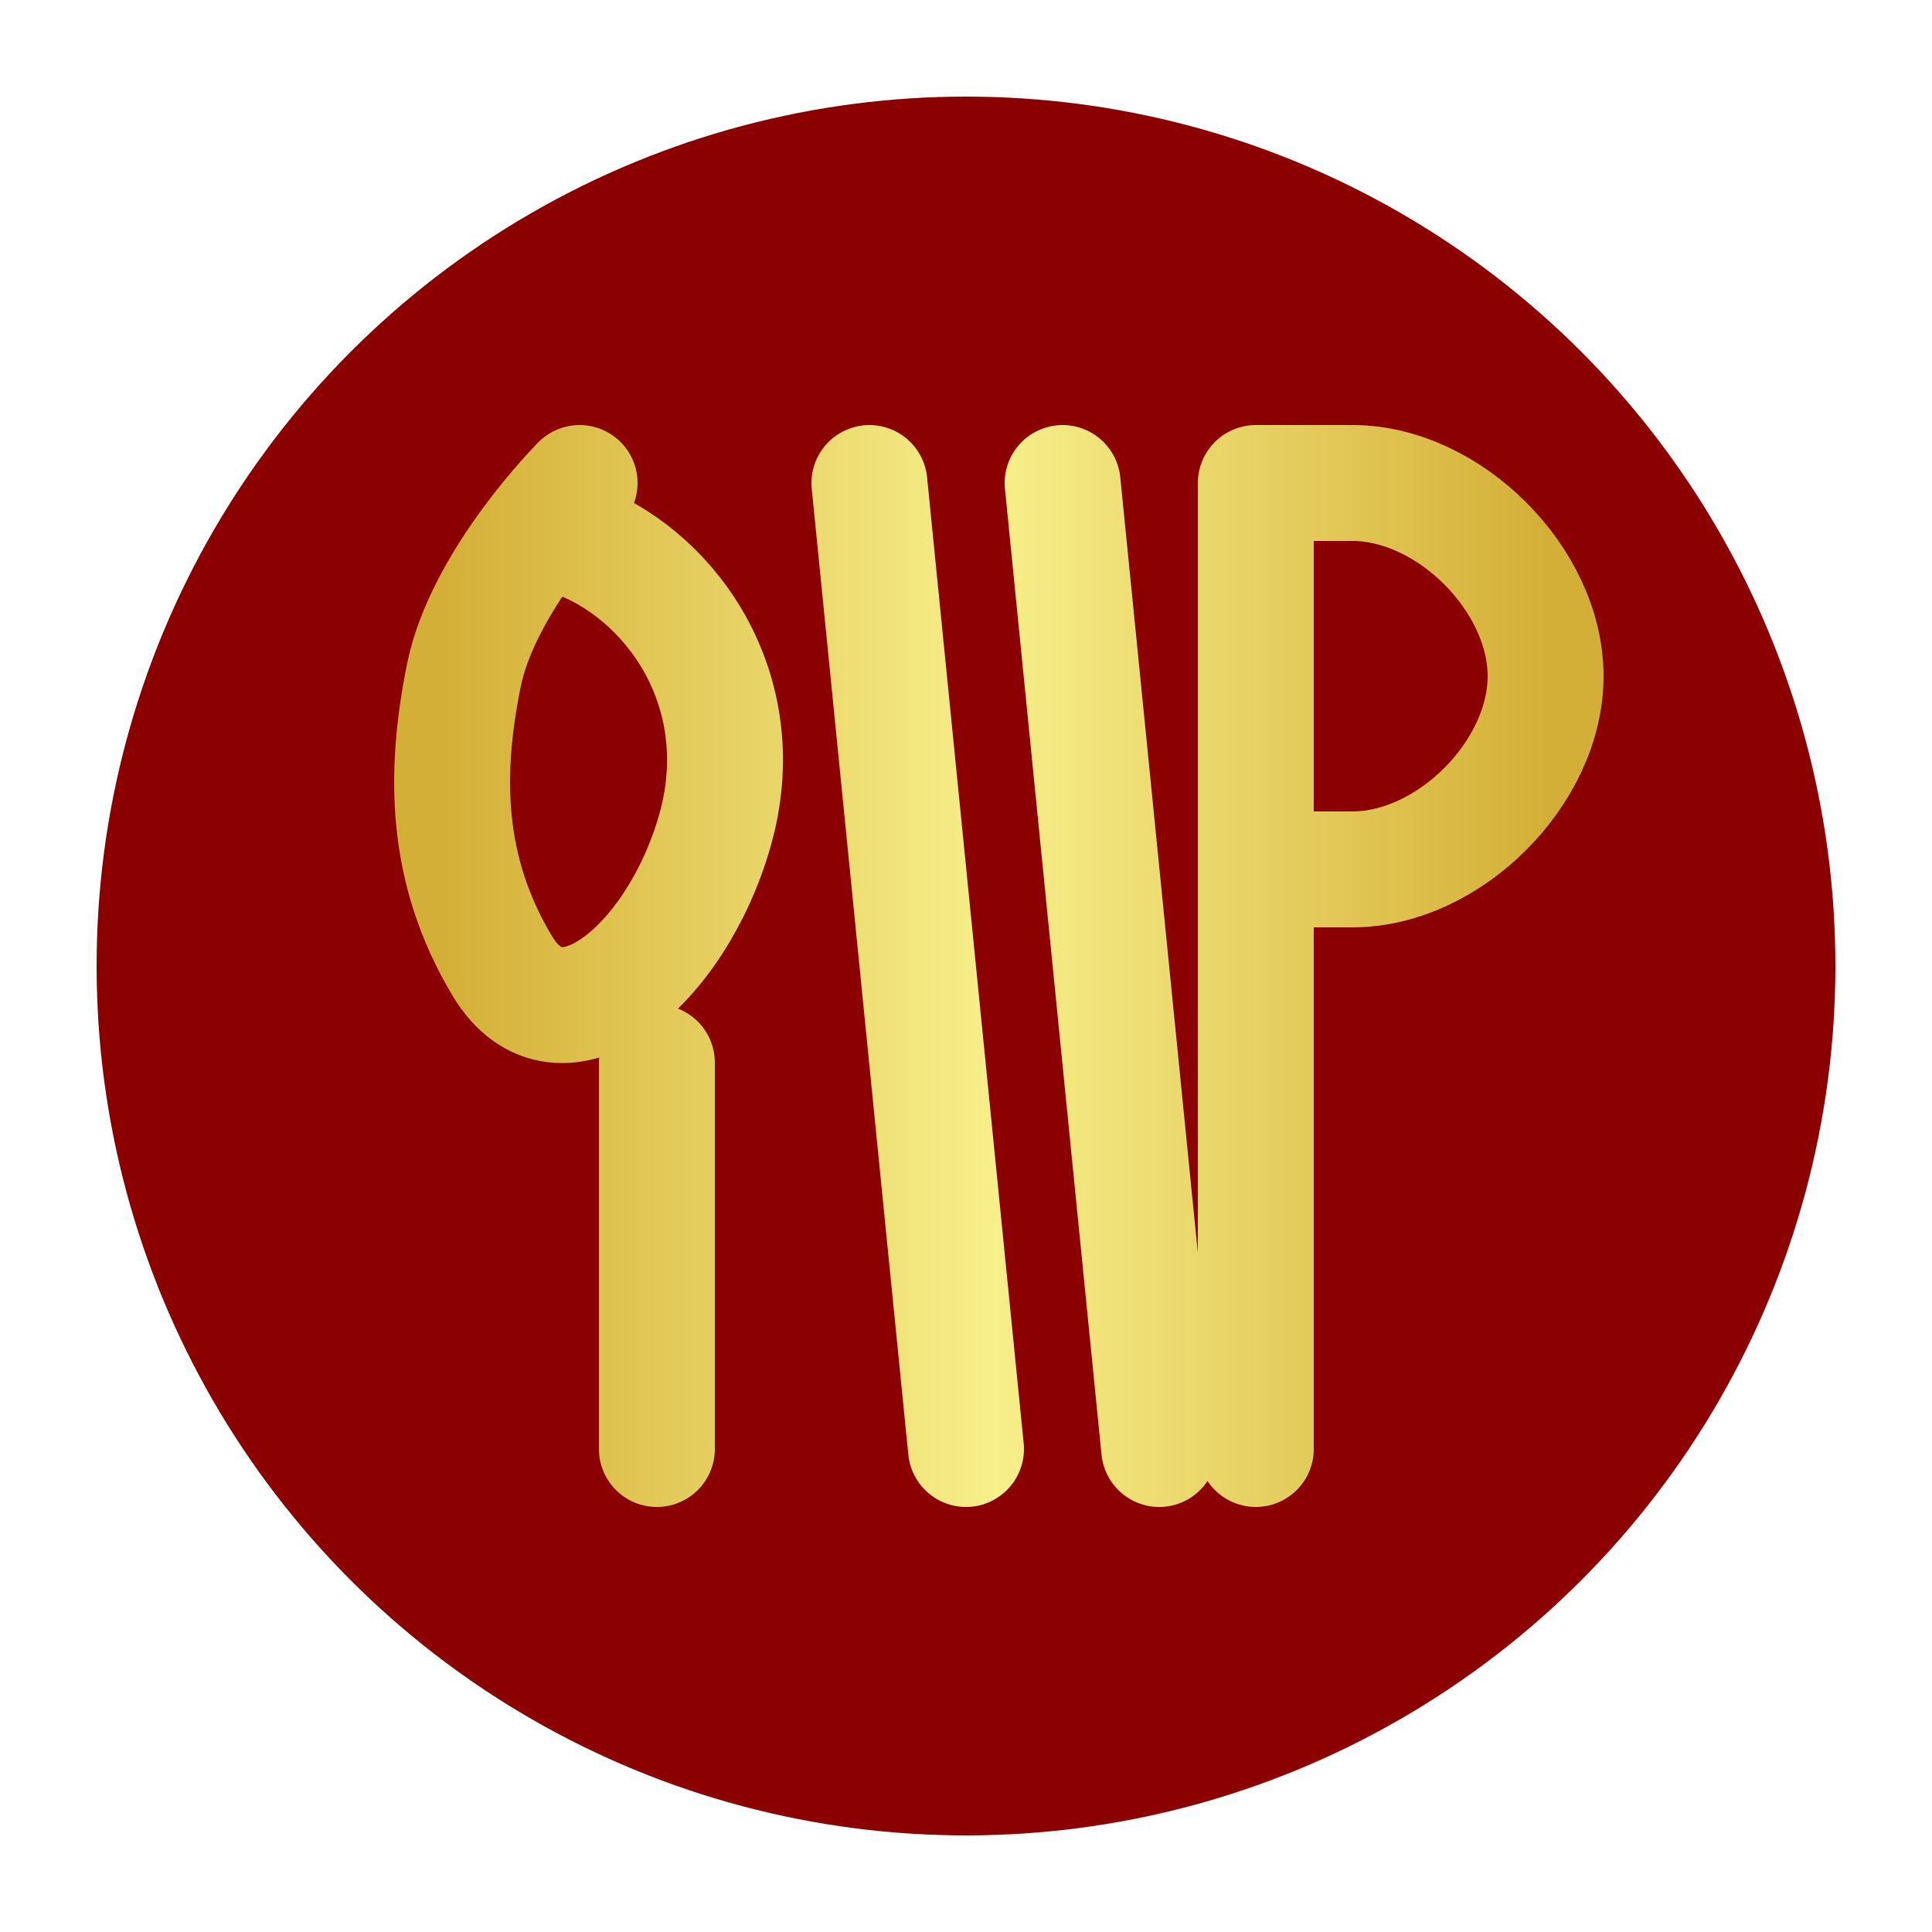
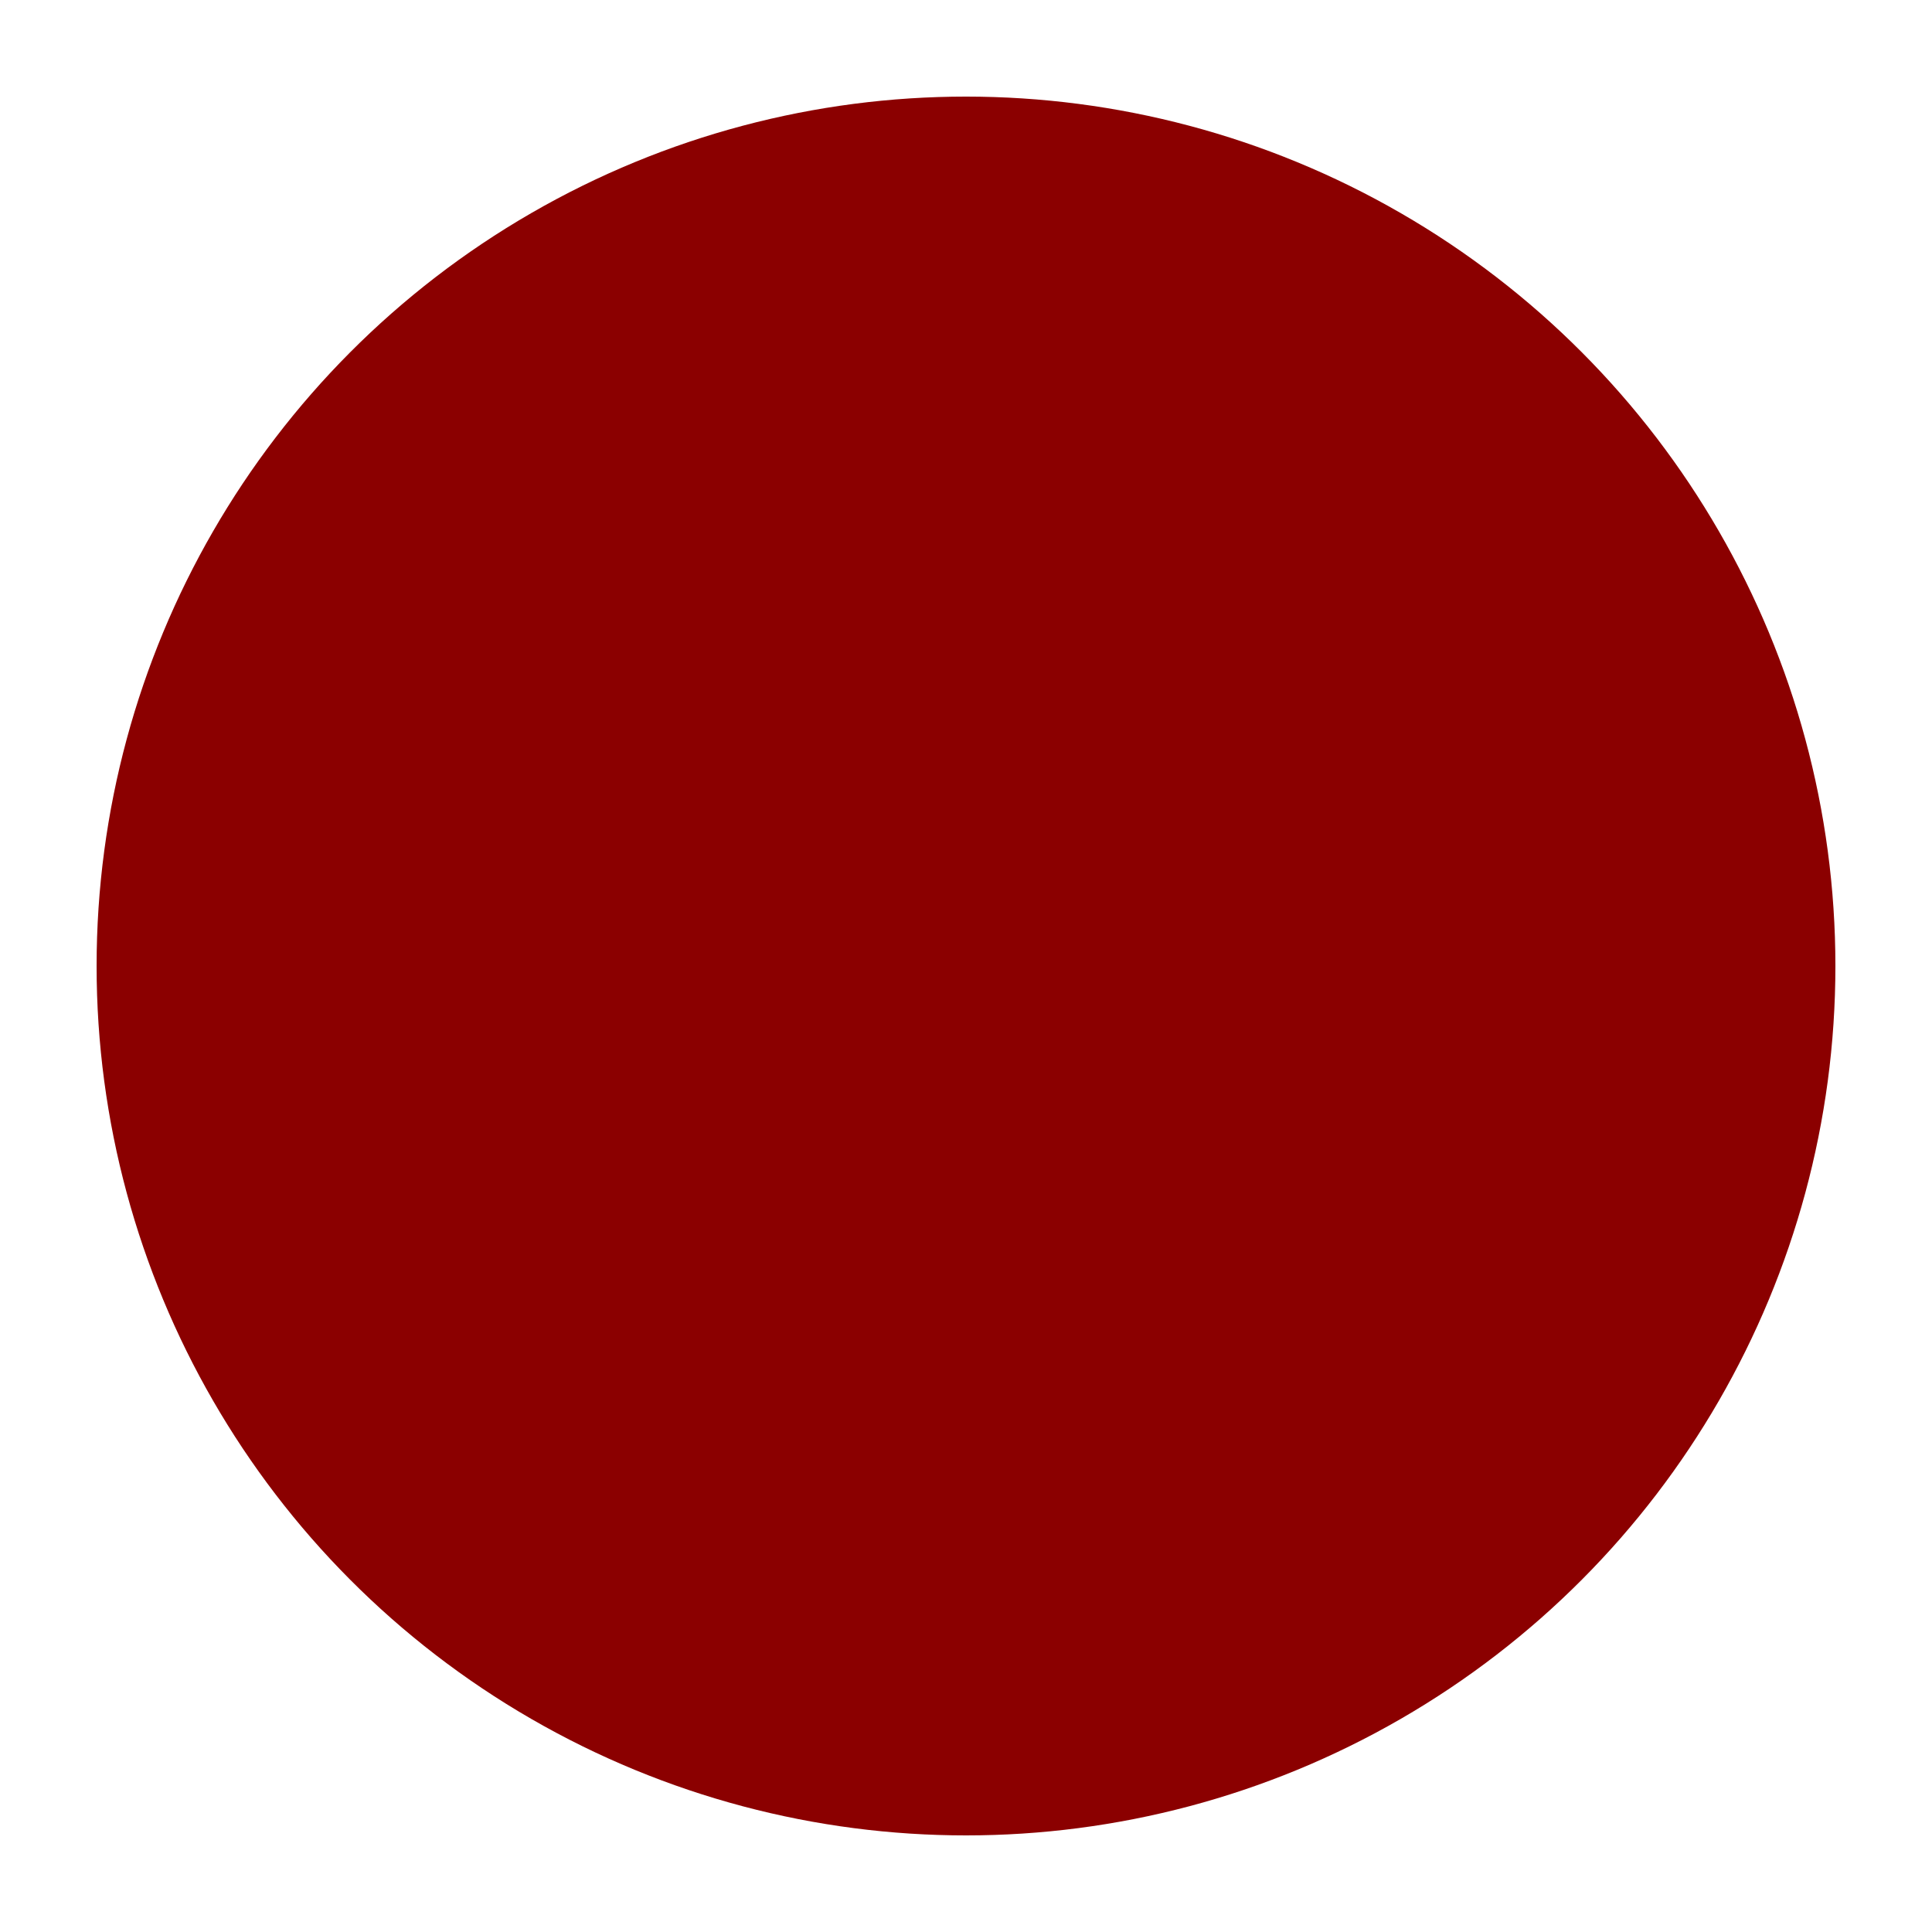
<svg xmlns="http://www.w3.org/2000/svg" viewBox="0 0 100 100">
  <defs>
    <linearGradient id="goldGradient" x1="0%" y1="0%" x2="100%" y2="0%">
      <stop offset="0%" style="stop-color:#D4AF37;stop-opacity:1" />
      <stop offset="50%" style="stop-color:#F7EF8A;stop-opacity:1" />
      <stop offset="100%" style="stop-color:#D4AF37;stop-opacity:1" />
    </linearGradient>
    <filter id="glow" x="-20%" y="-20%" width="140%" height="140%">
      <feGaussianBlur stdDeviation="3" result="blur" />
      <feComposite in="SourceGraphic" in2="blur" operator="over" />
    </filter>
  </defs>
  <circle cx="50" cy="50" r="45" fill="#8B0000" />
  <g filter="url(#glow)">
-     <path d="M30,25 C30,25 25,30 24,35 C23,40 23,45 26,50 C29,55 35,50 37,43 C39,36 35,30 30,28 M34,55 L34,75 M45,25 L50,75 M55,25 L60,75 M70,25 C75,25 80,30 80,35 C80,40 75,45 70,45 L65,45 L65,75 M70,25 L65,25 L65,45" stroke="url(#goldGradient)" fill="none" stroke-width="6" stroke-linejoin="round" stroke-linecap="round" />
-   </g>
+     </g>
</svg>